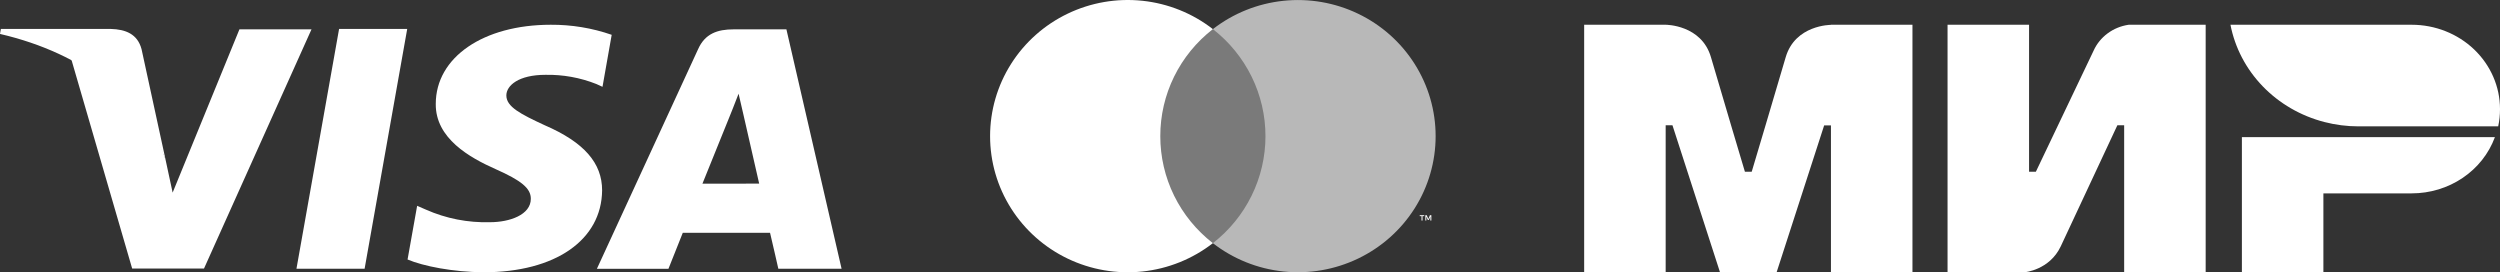
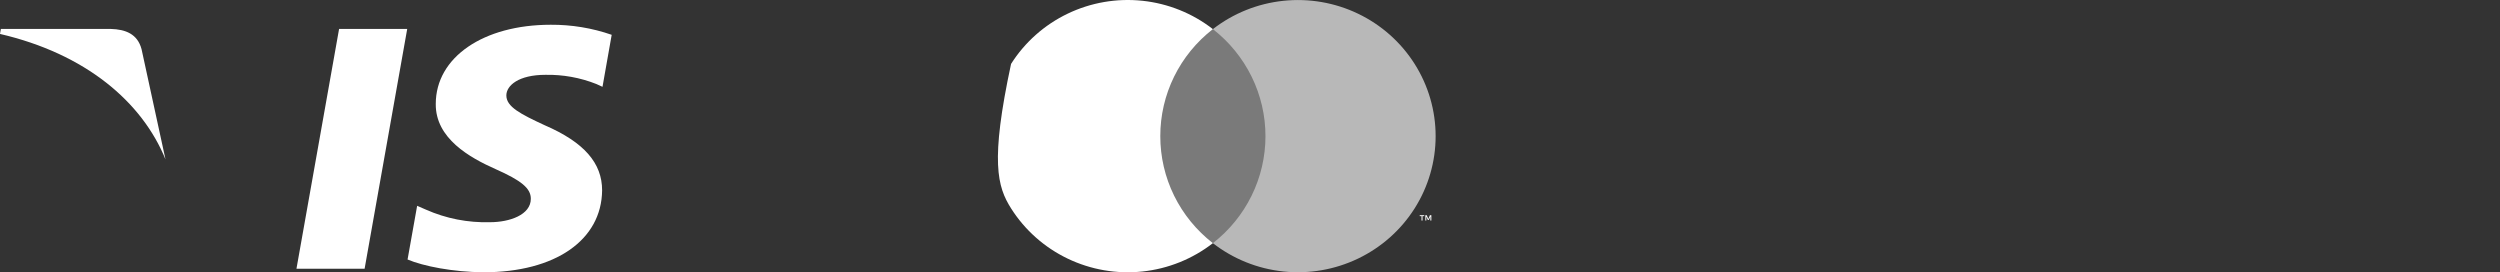
<svg xmlns="http://www.w3.org/2000/svg" width="202" height="22" viewBox="0 0 202 22" fill="none">
  <rect x="0" y="0" width="202" height="22" fill="#333333" stroke="none" />
  <g clip-path="url(#clip0_7446_2793)">
    <path d="M23.954 21.714L27.398 2.338H32.903L29.46 21.714H23.954Z" fill="white" />
    <path d="M49.425 2.813C47.845 2.264 46.176 1.989 44.495 2C39.056 2 35.21 4.628 35.21 8.396C35.179 11.18 37.945 12.732 40.034 13.66C42.124 14.588 42.898 15.215 42.89 16.065C42.89 17.36 41.176 17.954 39.593 17.954C37.808 18.005 36.034 17.657 34.413 16.937L33.705 16.629L32.931 20.968C34.215 21.51 36.595 21.978 39.063 22C44.867 22 48.608 19.402 48.651 15.382C48.651 13.177 47.204 11.499 44.008 10.118C42.073 9.22 40.913 8.634 40.913 7.713C40.913 6.908 41.911 6.046 44.066 6.046C45.478 6.018 46.881 6.271 48.187 6.789L48.682 7.015L49.425 2.813Z" fill="white" />
-     <path d="M63.542 2.371H59.286C57.967 2.371 56.965 2.716 56.404 3.978L48.228 21.721H54.009C54.009 21.721 54.957 19.331 55.17 18.808H62.219C62.386 19.487 62.889 21.714 62.889 21.714H68L63.542 2.371ZM56.756 14.843C57.209 13.73 58.946 9.428 58.946 9.428C58.946 9.428 59.399 8.314 59.677 7.572L60.064 9.242L61.341 14.836L56.756 14.843Z" fill="white" />
-     <path d="M19.346 2.371L13.949 15.563L13.372 12.88C12.382 9.795 9.244 6.428 5.75 4.75L10.679 21.699H16.483L25.169 2.371H19.346Z" fill="white" />
    <path d="M8.949 2.338H0.07L0 2.742C6.906 4.346 11.476 8.221 13.372 12.88L11.437 3.971C11.108 2.742 10.145 2.371 8.949 2.338Z" fill="white" />
  </g>
  <g clip-path="url(#clip1_7446_2793)">
    <path d="M102.869 2.353H93.134V19.65H102.869V2.353Z" fill="#7A7A7A" />
-     <path d="M93.752 11C93.75 9.334 94.131 7.69 94.867 6.192C95.604 4.694 96.675 3.381 98.001 2.353C96.36 1.077 94.389 0.283 92.313 0.063C90.237 -0.158 88.141 0.204 86.263 1.106C84.385 2.008 82.802 3.414 81.694 5.164C80.586 6.913 79.999 8.936 79.999 11C79.999 13.064 80.586 15.087 81.694 16.836C82.802 18.586 84.385 19.992 86.263 20.894C88.141 21.796 90.237 22.158 92.313 21.937C94.389 21.717 96.36 20.923 98.001 19.647C96.675 18.619 95.604 17.306 94.867 15.808C94.131 14.31 93.75 12.666 93.752 11Z" fill="white" />
+     <path d="M93.752 11C93.75 9.334 94.131 7.69 94.867 6.192C95.604 4.694 96.675 3.381 98.001 2.353C96.36 1.077 94.389 0.283 92.313 0.063C90.237 -0.158 88.141 0.204 86.263 1.106C84.385 2.008 82.802 3.414 81.694 5.164C79.999 13.064 80.586 15.087 81.694 16.836C82.802 18.586 84.385 19.992 86.263 20.894C88.141 21.796 90.237 22.158 92.313 21.937C94.389 21.717 96.36 20.923 98.001 19.647C96.675 18.619 95.604 17.306 94.867 15.808C94.131 14.31 93.75 12.666 93.752 11Z" fill="white" />
    <path d="M114.939 17.817V17.463H115.082V17.39H114.714V17.463H114.859V17.817H114.939ZM115.653 17.817V17.39H115.539L115.409 17.695L115.279 17.39H115.168V17.817H115.245V17.494L115.369 17.772H115.452L115.573 17.494V17.817H115.653Z" fill="white" />
    <path d="M115.999 11C115.999 13.064 115.411 15.086 114.304 16.835C113.196 18.584 111.614 19.989 109.736 20.891C107.859 21.793 105.763 22.155 103.688 21.935C101.613 21.715 99.642 20.922 98.001 19.648C99.325 18.618 100.395 17.305 101.131 15.807C101.868 14.309 102.25 12.666 102.25 11C102.25 9.335 101.868 7.691 101.131 6.193C100.395 4.696 99.325 3.382 98.001 2.353C99.642 1.078 101.613 0.286 103.688 0.066C105.763 -0.154 107.859 0.207 109.736 1.109C111.614 2.011 113.196 3.417 114.304 5.166C115.411 6.915 115.999 8.937 115.999 11Z" fill="#B8B8B8" />
  </g>
  <g clip-path="url(#clip2_7446_2793)">
    <path fill-rule="evenodd" clip-rule="evenodd" d="M147.941 2V2.009C147.932 2.009 145.05 2 144.282 4.629C143.578 7.039 141.593 13.694 141.538 13.878H140.989C140.989 13.878 138.958 7.074 138.245 4.62C137.476 1.991 134.586 2 134.586 2H128V22H134.586V10.122H135.135L138.977 22H143.55L147.392 10.131H147.941V22H154.527V2H147.941Z" fill="white" />
    <path fill-rule="evenodd" clip-rule="evenodd" d="M171.998 2C171.377 2.09 170.791 2.33 170.295 2.697C169.799 3.064 169.409 3.545 169.162 4.096L164.497 13.878H163.948V2H157.362V22H163.582C163.582 22 165.604 21.825 166.509 19.904L171.083 10.122H171.632V22H178.218V2H171.998Z" fill="white" />
    <path fill-rule="evenodd" clip-rule="evenodd" d="M181.145 11.083V22H187.73V15.624H194.865C196.34 15.625 197.779 15.188 198.983 14.375C200.188 13.562 201.098 12.411 201.588 11.083H181.145Z" fill="white" />
    <path fill-rule="evenodd" clip-rule="evenodd" d="M194.865 2H180.221C180.582 3.86 181.487 5.584 182.83 6.975C184.173 8.366 185.9 9.366 187.813 9.86C188.71 10.092 189.636 10.21 190.566 10.21H201.854C201.953 9.75 202.002 9.282 202 8.812C202 7.006 201.248 5.273 199.91 3.995C198.572 2.718 196.757 2 194.865 2Z" fill="white" />
  </g>
  <defs>
    <clipPath id="clip0_7446_2793">
      <rect width="68" height="20" fill="white" transform="translate(0 2)" />
    </clipPath>
    <clipPath id="clip1_7446_2793">
      <rect width="36" height="22" fill="white" transform="translate(80)" />
    </clipPath>
    <clipPath id="clip2_7446_2793">
-       <rect width="74" height="20" fill="white" transform="translate(128 2)" />
-     </clipPath>
+       </clipPath>
  </defs>
</svg>